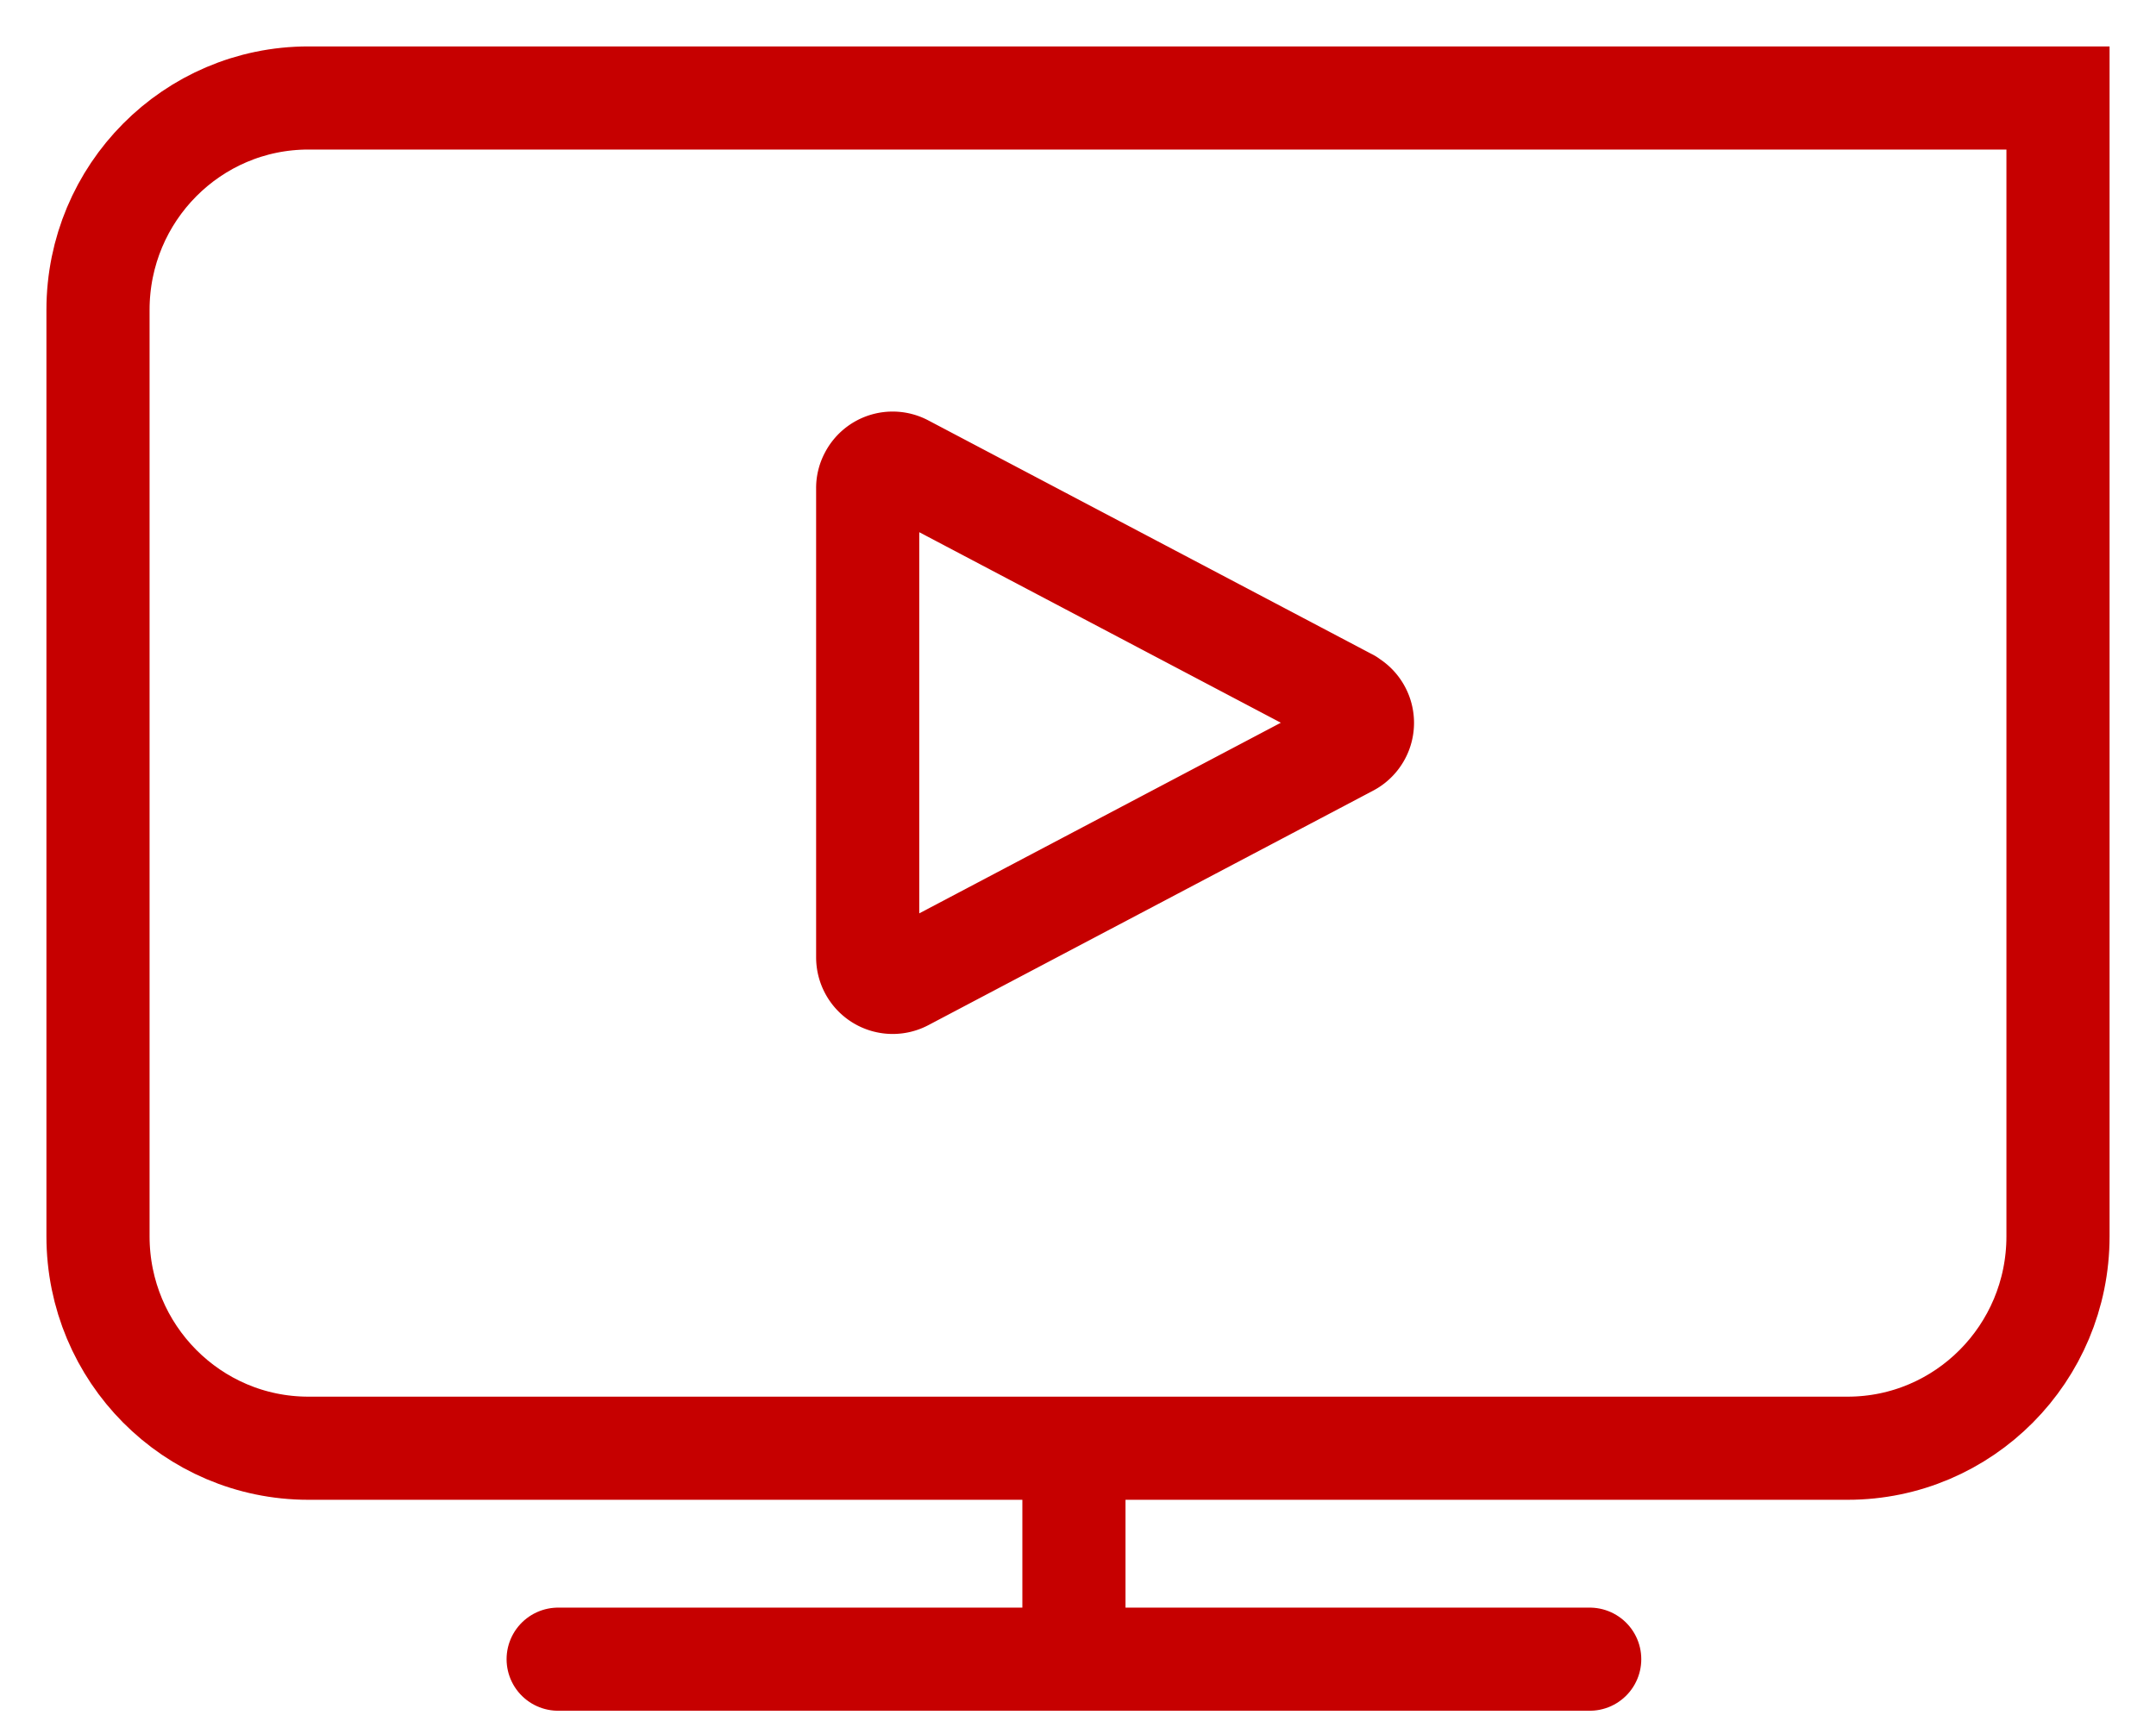
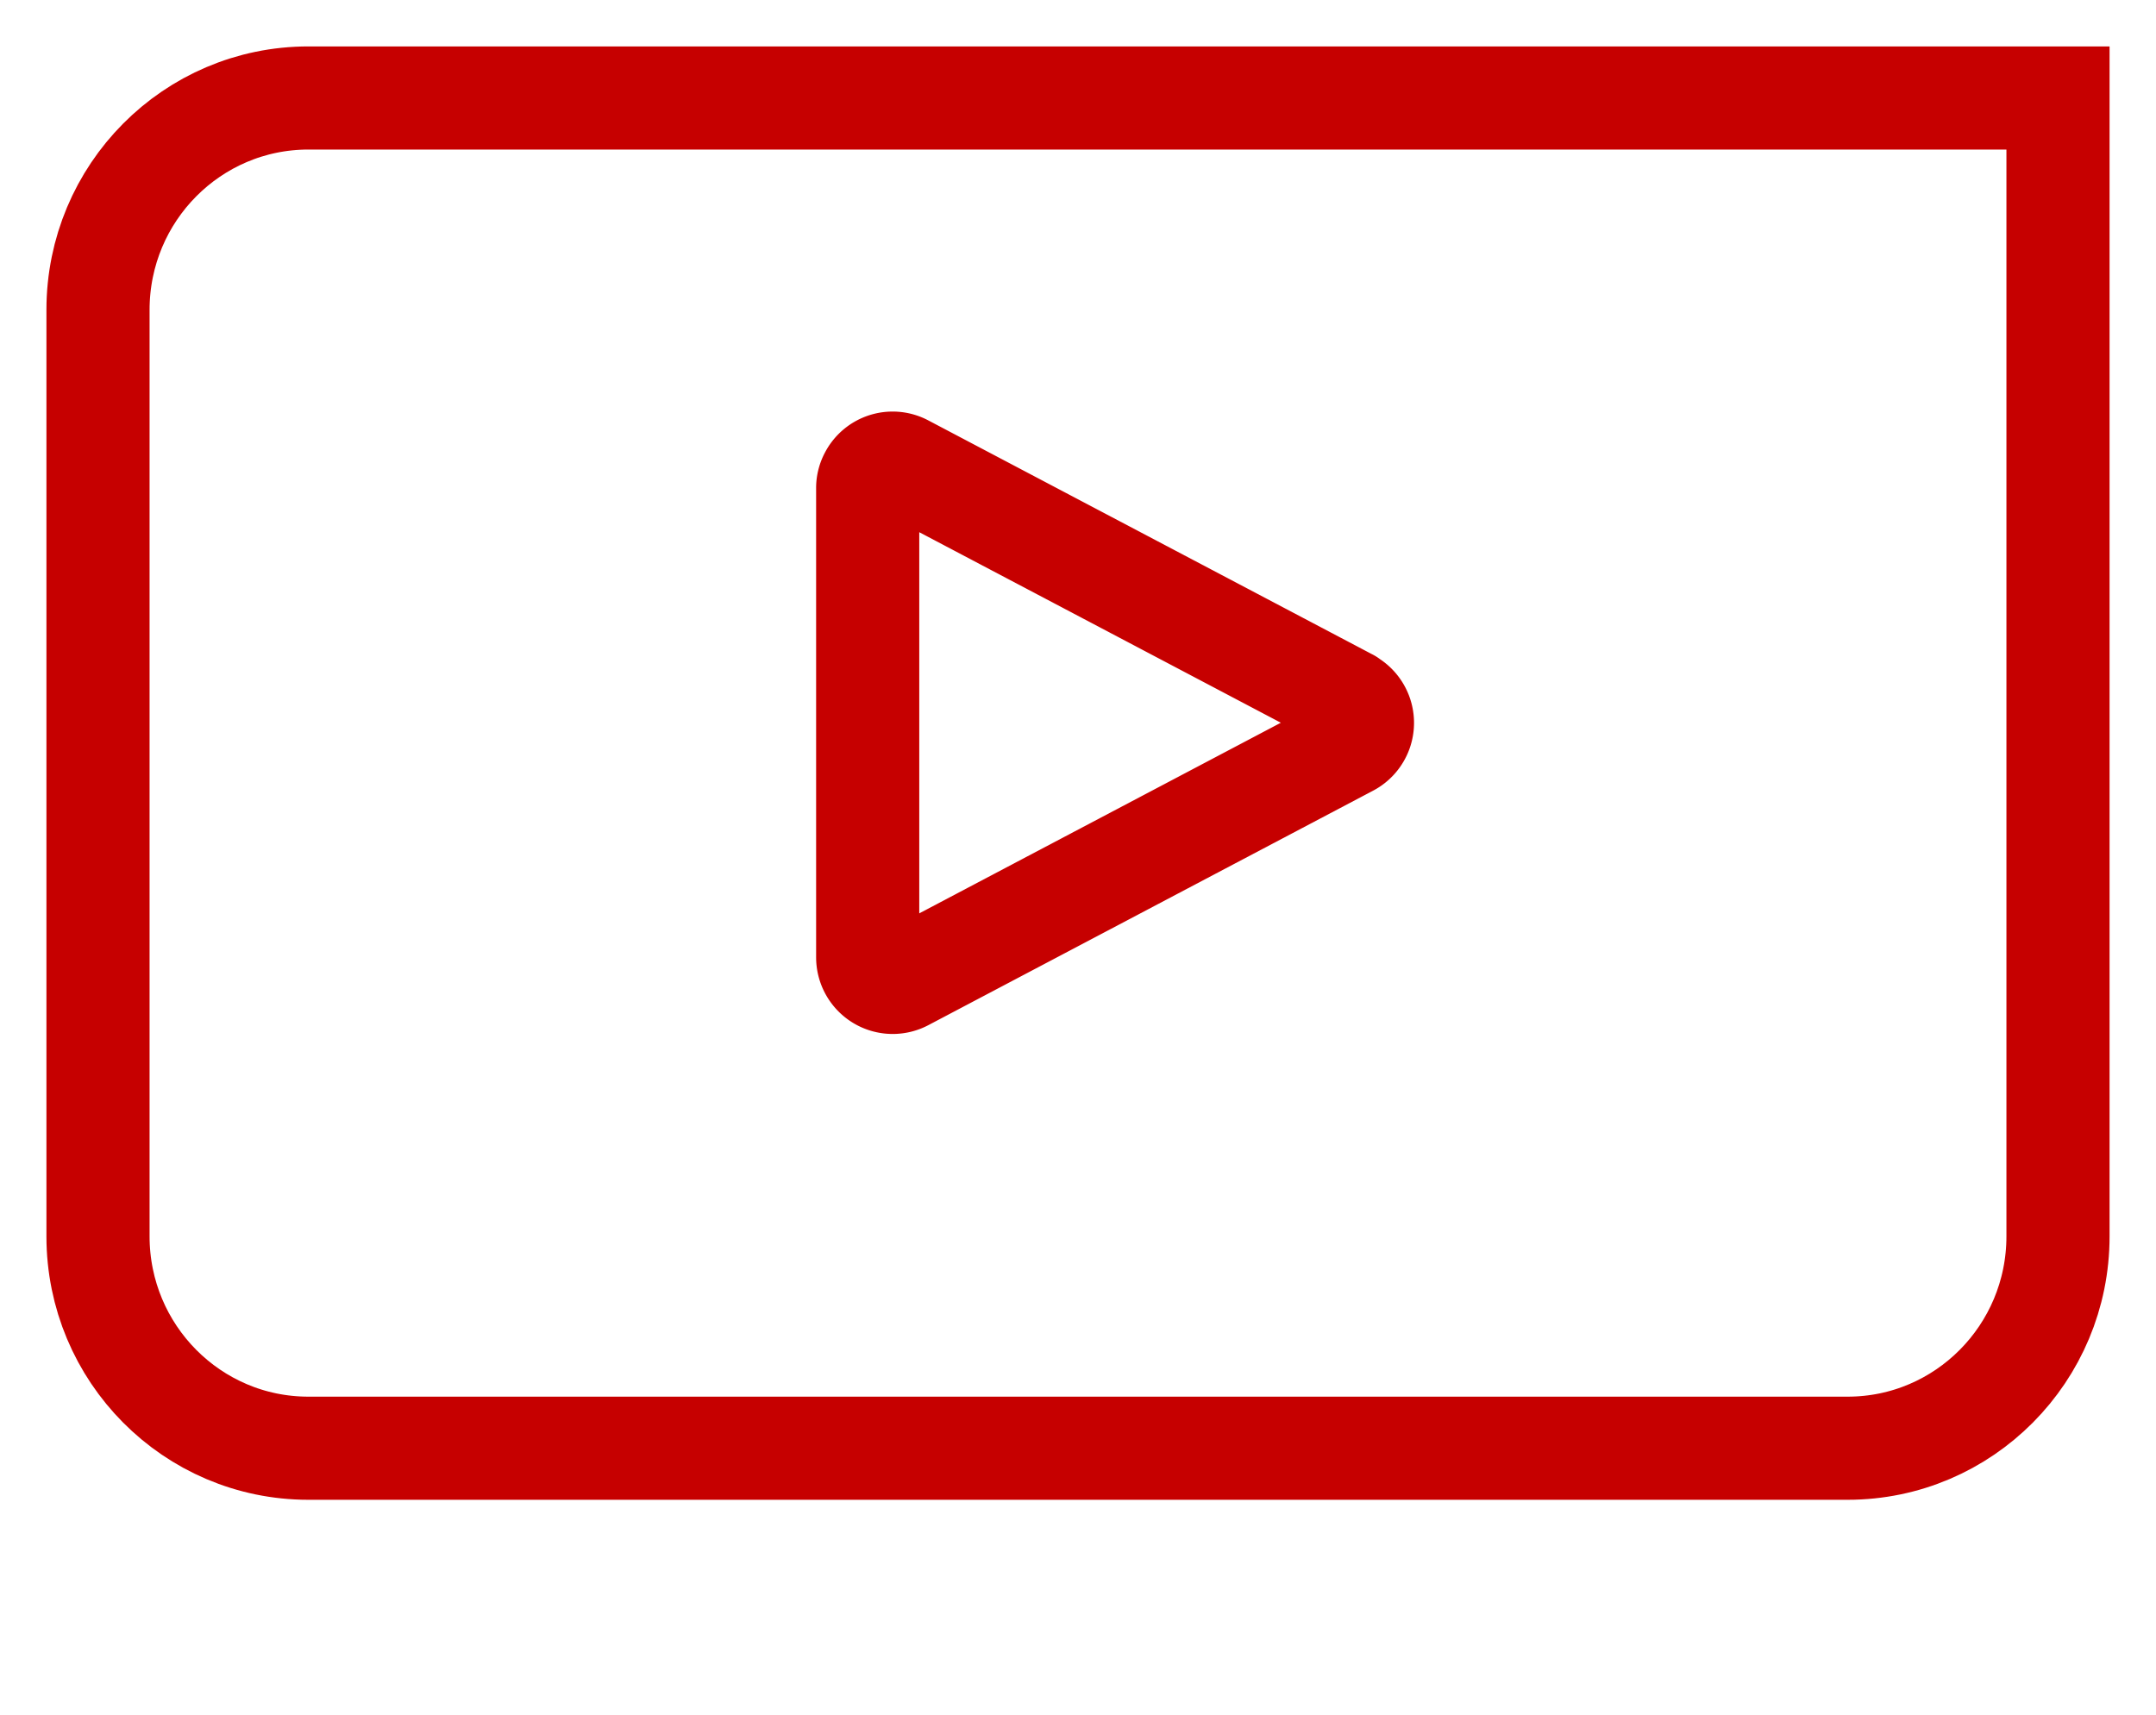
<svg xmlns="http://www.w3.org/2000/svg" width="44" height="35">
  <g stroke="#C60000" stroke-width="2.105" fill="none" fill-rule="evenodd" stroke-linecap="round">
-     <path d="M11.391 33.867h21.052M21.917 33.666v-3.888" />
    <path d="M27.527 14.294 18.45 9.51a.506.506 0 0 0-.684.22.488.488 0 0 0-.058.236v9.575c0 .178.093.344.245.437.15.092.339.1.497.019l9.076-4.786a.512.512 0 0 0 0-.912l.002-.005Z" stroke-linejoin="round" />
    <path d="M6.294 2H42v23.236c0 2.389-1.923 4.325-4.294 4.325H6.294C3.923 29.561 2 27.625 2 25.236V6.325C2 3.936 3.923 2 6.294 2Z" />
  </g>
</svg>